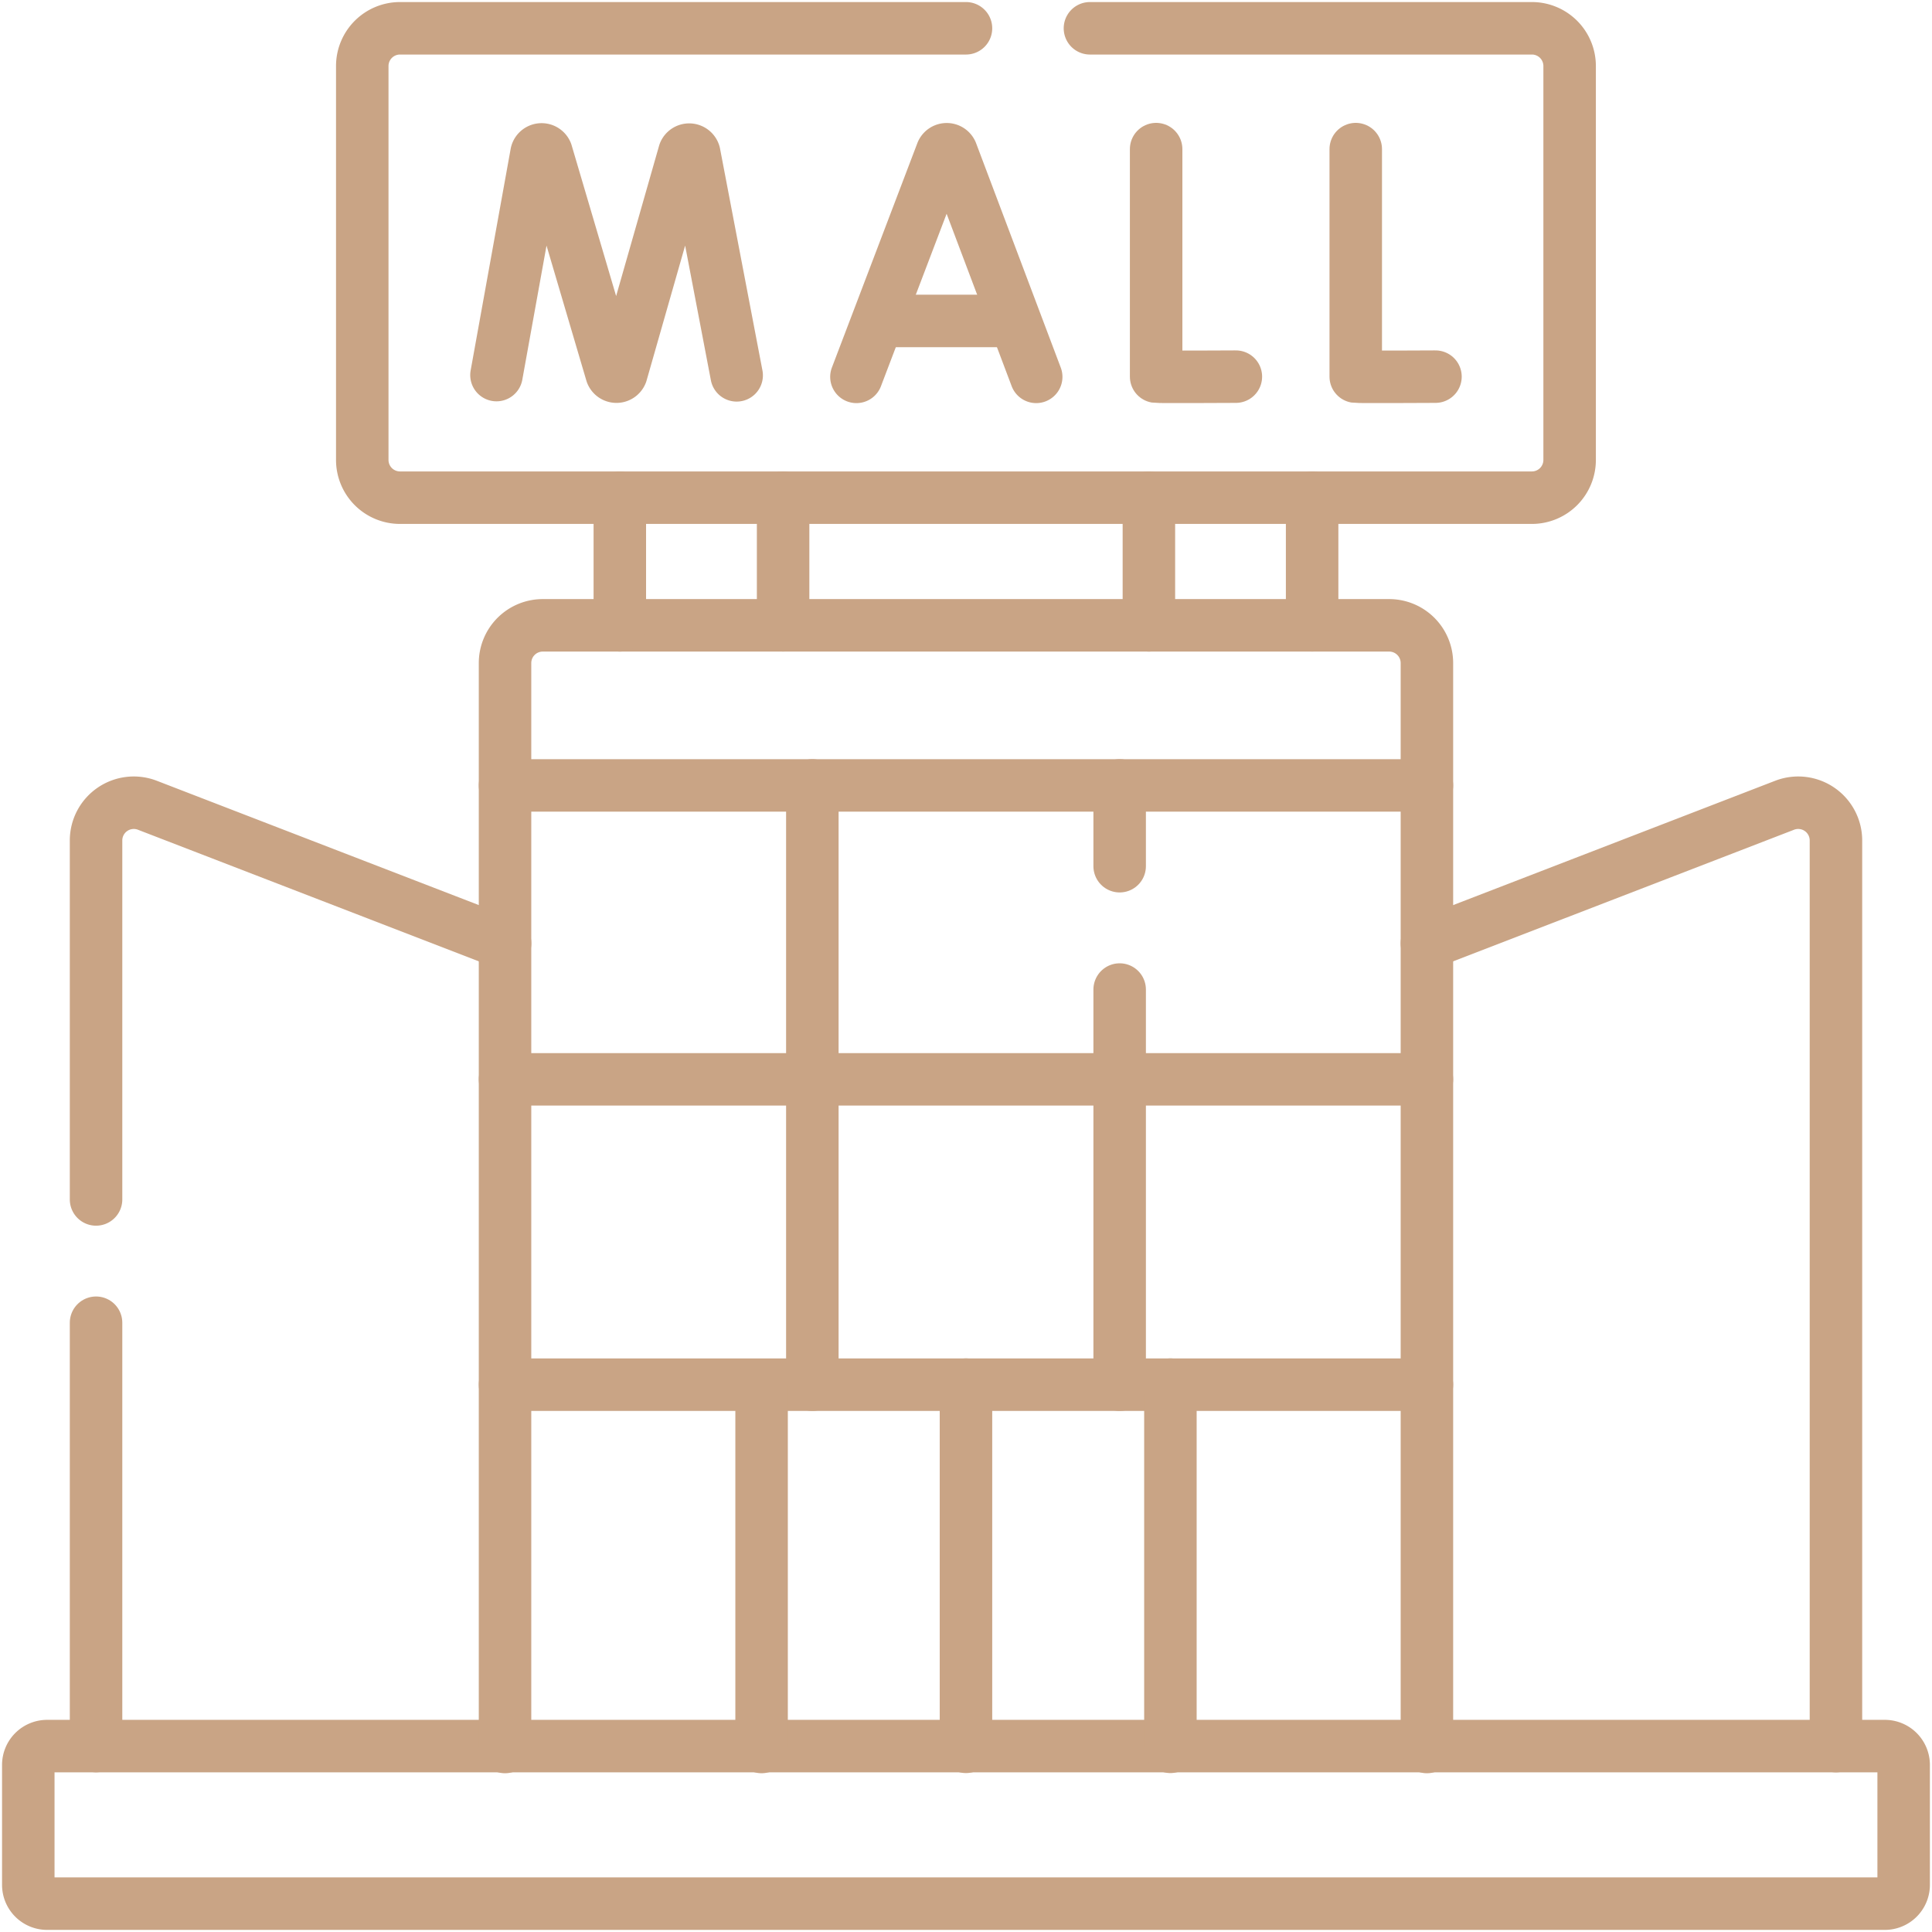
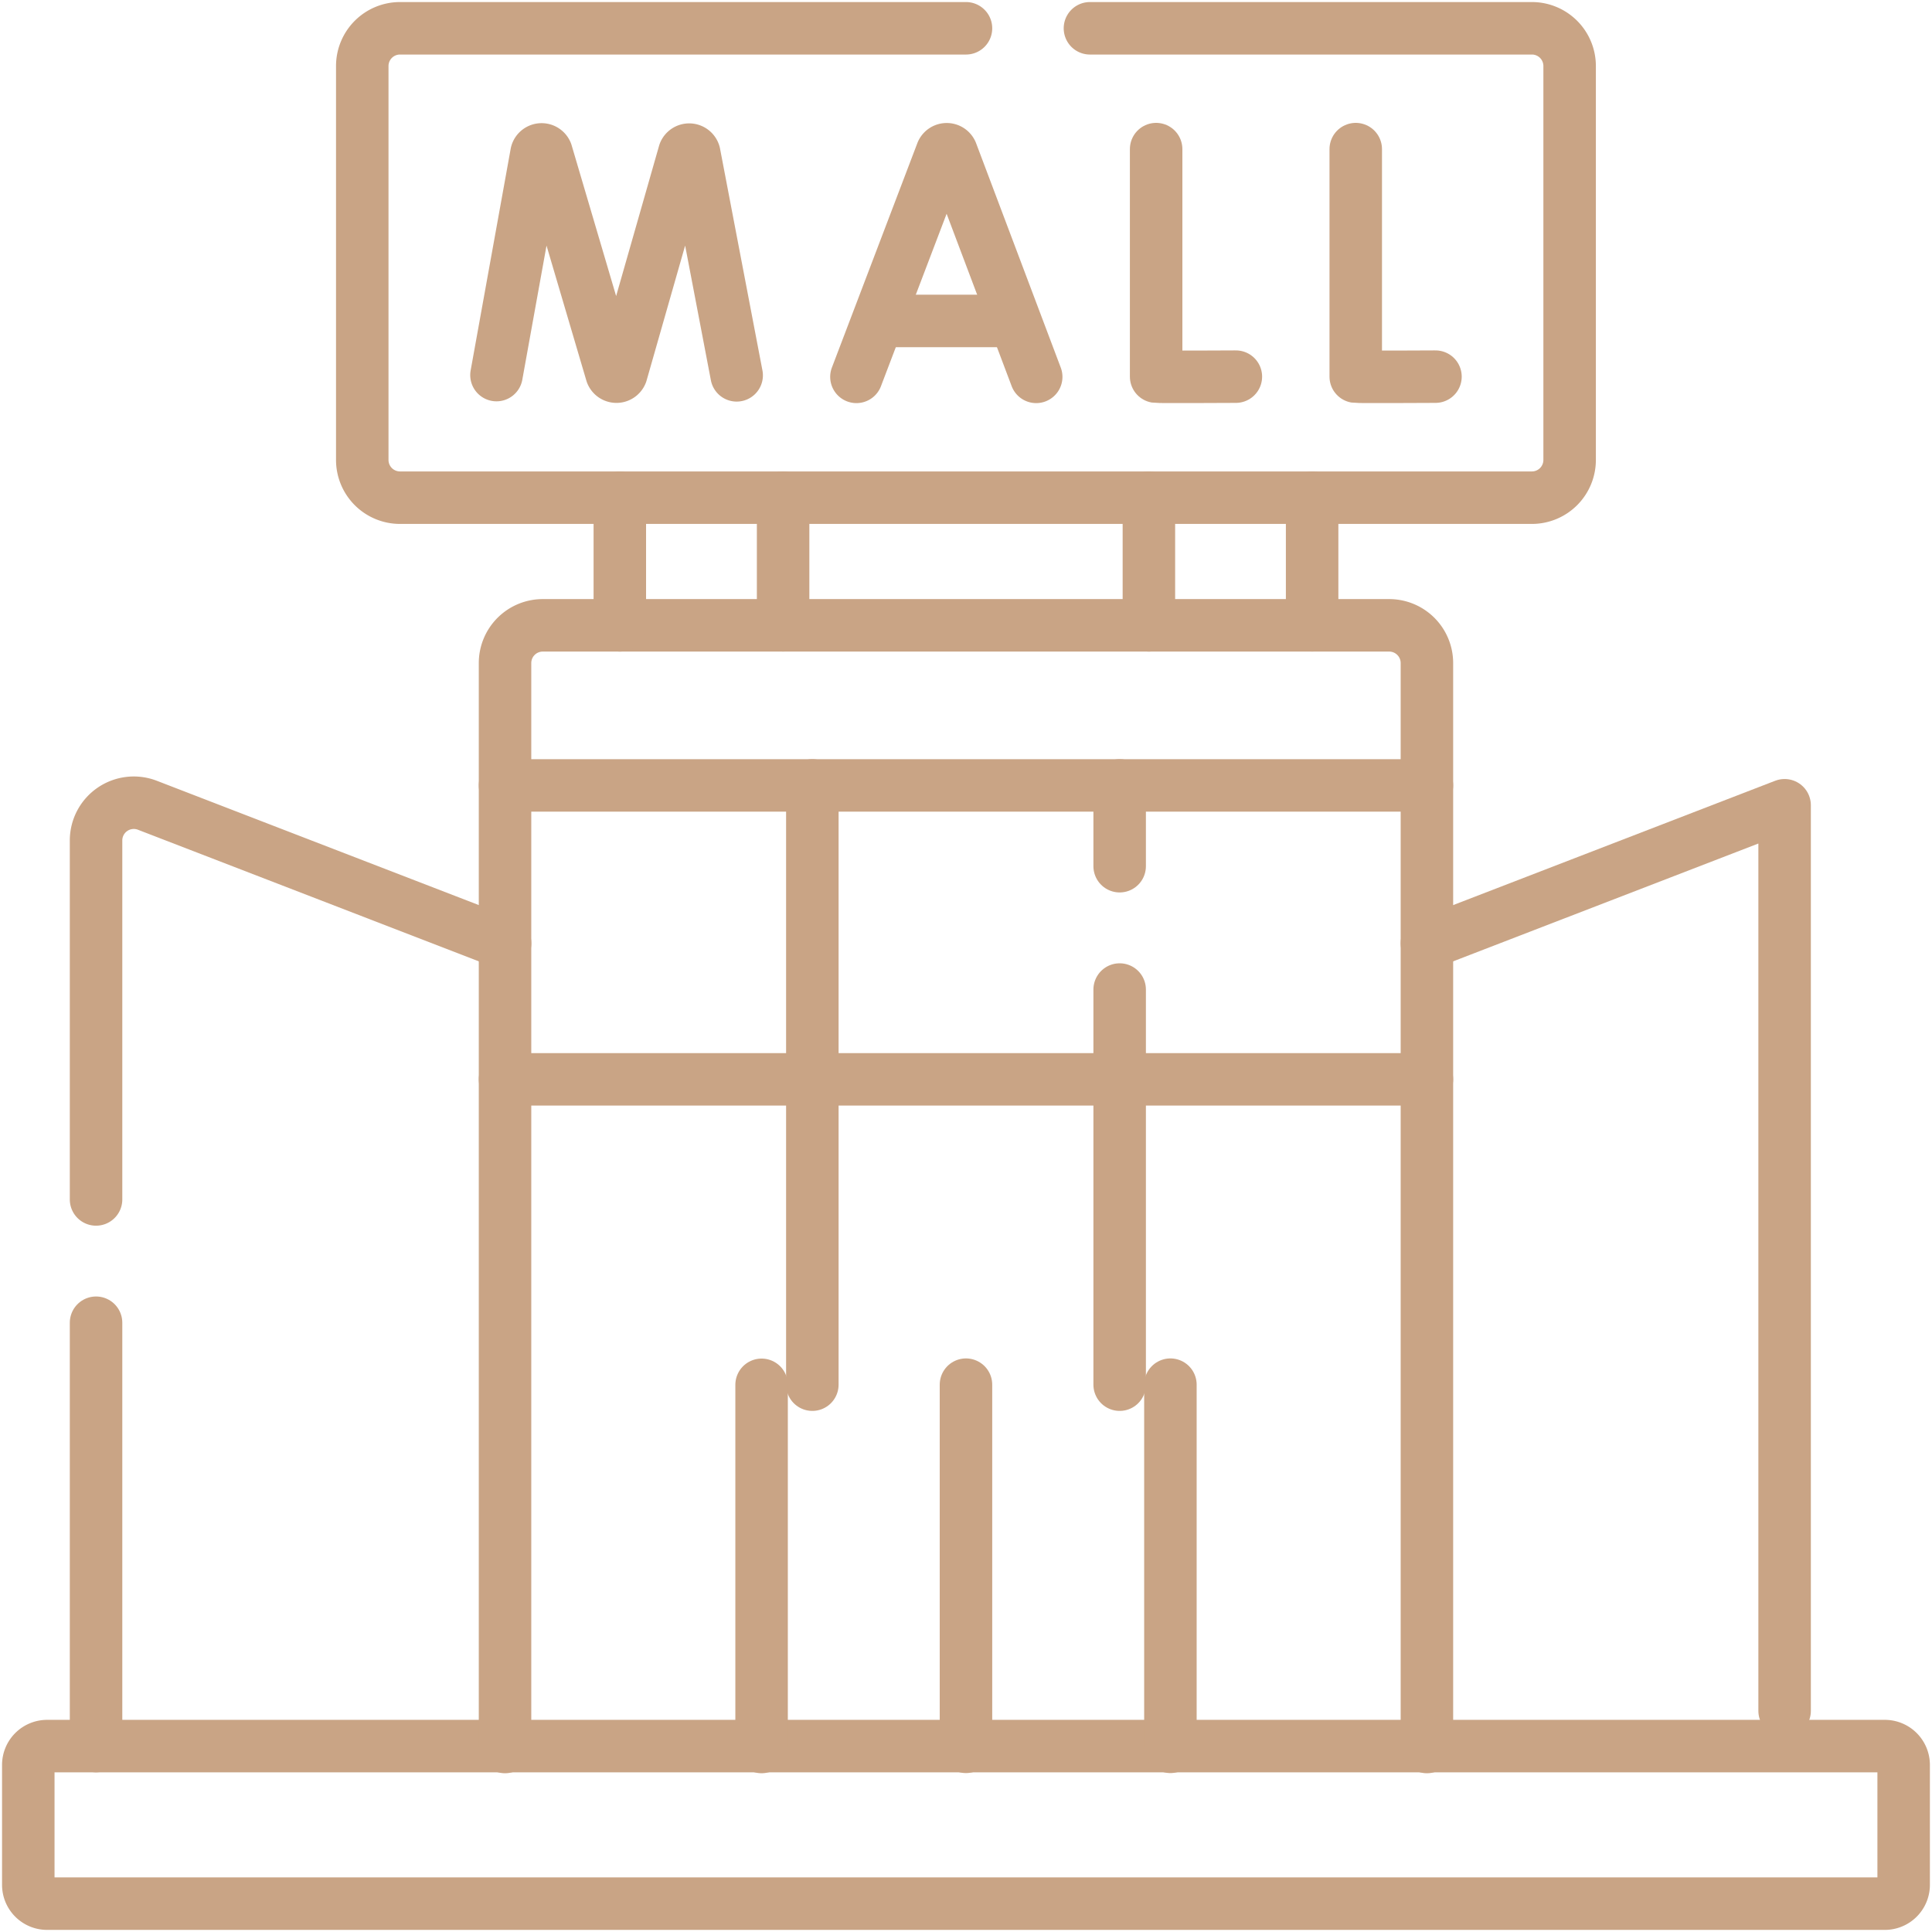
<svg xmlns="http://www.w3.org/2000/svg" width="36.809" height="36.809" viewBox="0 0 36.809 36.809">
  <defs>
    <clipPath id="clip-path">
      <path id="path33" d="M0-682.665H36.809v36.809H0Z" transform="translate(0 682.665)" />
    </clipPath>
  </defs>
  <g id="dubai-mall-icon" transform="translate(0 682.665)">
    <g id="g17" transform="translate(18.404 -656.284)">
      <path id="path19" d="M0,0V6.9" fill="none" stroke="#c9a485" stroke-linecap="round" stroke-linejoin="round" stroke-miterlimit="10" stroke-width="1" />
    </g>
    <g id="g21" transform="translate(9.622 -662.101)">
      <path id="path23" d="M0,0H17.564" fill="none" stroke="#c9a485" stroke-linecap="round" stroke-linejoin="round" stroke-miterlimit="10" stroke-width="1" />
    </g>
    <g id="g25" transform="translate(15.477 -667.701)">
      <path id="path27" d="M0,0V11.417" fill="none" stroke="#c9a485" stroke-linecap="round" stroke-linejoin="round" stroke-miterlimit="10" stroke-width="1" />
    </g>
    <g id="g29" transform="translate(0 -682.665)">
      <g id="g31" clip-path="url(#clip-path)">
        <g id="g37" transform="translate(27.186 15.293)">
-           <path id="path39" d="M0-47.023l6.815-2.631a.719.719,0,0,1,.978.671v17.254" transform="translate(0 49.703)" fill="none" stroke="#c9a485" stroke-linecap="round" stroke-linejoin="round" stroke-miterlimit="10" stroke-width="1" />
+           <path id="path39" d="M0-47.023l6.815-2.631v17.254" transform="translate(0 49.703)" fill="none" stroke="#c9a485" stroke-linecap="round" stroke-linejoin="round" stroke-miterlimit="10" stroke-width="1" />
        </g>
        <g id="g41" transform="translate(16.317 2.841)">
          <path id="path43" d="M0-76.134l1.629-4.278a.1.1,0,0,1,.182,0l1.614,4.278" transform="translate(0 80.473)" fill="none" stroke="#c9a485" stroke-linecap="round" stroke-linejoin="round" stroke-miterlimit="10" stroke-width="1" />
        </g>
        <g id="g45" transform="translate(16.825 6.115)">
          <path id="path47" d="M0,0H2.418" fill="none" stroke="#c9a485" stroke-linecap="round" stroke-linejoin="round" stroke-miterlimit="10" stroke-width="1" />
        </g>
        <g id="g49" transform="translate(9.459 2.841)">
          <path id="path51" d="M0-75.54l.763-4.225a.1.1,0,0,1,.189-.013l1.241,4.205a.1.1,0,0,0,.186,0l1.2-4.2a.1.1,0,0,1,.189.011l.808,4.227" transform="translate(0 79.845)" fill="none" stroke="#c9a485" stroke-linecap="round" stroke-linejoin="round" stroke-miterlimit="10" stroke-width="1" />
        </g>
        <g id="g53" transform="translate(22.027 2.841)">
          <path id="path55" d="M0,0V4.335c.048.008,1.519,0,1.519,0" fill="none" stroke="#c9a485" stroke-linecap="round" stroke-linejoin="round" stroke-miterlimit="10" stroke-width="1" />
        </g>
        <g id="g57" transform="translate(25.83 2.841)">
          <path id="path59" d="M0,0V4.335c.048.008,1.519,0,1.519,0" fill="none" stroke="#c9a485" stroke-linecap="round" stroke-linejoin="round" stroke-miterlimit="10" stroke-width="1" />
        </g>
        <g id="g61" transform="translate(0.539 33.266)">
          <path id="path63" d="M-620.627-52.694h-35.012a.359.359,0,0,1-.359-.359v-2.284a.359.359,0,0,1,.359-.359h35.012a.359.359,0,0,1,.359.359v2.284A.359.359,0,0,1-620.627-52.694Z" transform="translate(655.998 55.697)" fill="none" stroke="#c9a485" stroke-linecap="round" stroke-linejoin="round" stroke-miterlimit="10" stroke-width="1" />
        </g>
        <g id="g65" transform="translate(9.622 11.914)">
          <path id="path67" d="M-308.181-374.956v-20.651a.719.719,0,0,0-.719-.719h-16.126a.719.719,0,0,0-.719.719v20.651" transform="translate(325.745 396.326)" fill="none" stroke="#c9a485" stroke-linecap="round" stroke-linejoin="round" stroke-miterlimit="10" stroke-width="1" />
        </g>
        <g id="g69" transform="translate(9.622 14.964)">
          <path id="path71" d="M0,0H17.564" fill="none" stroke="#c9a485" stroke-linecap="round" stroke-linejoin="round" stroke-miterlimit="10" stroke-width="1" />
        </g>
        <g id="g73" transform="translate(9.622 26.381)">
-           <path id="path75" d="M-308.181,0h-17.564" transform="translate(325.745)" fill="none" stroke="#c9a485" stroke-linecap="round" stroke-linejoin="round" stroke-miterlimit="10" stroke-width="1" />
-         </g>
+           </g>
        <g id="g77" transform="translate(22.299 26.381)">
          <path id="path79" d="M0,0V6.9" fill="none" stroke="#c9a485" stroke-linecap="round" stroke-linejoin="round" stroke-miterlimit="10" stroke-width="1" />
        </g>
        <g id="g81" transform="translate(14.51 26.382)">
          <path id="path83" d="M0-121.1V-128" transform="translate(0 128.002)" fill="none" stroke="#c9a485" stroke-linecap="round" stroke-linejoin="round" stroke-miterlimit="10" stroke-width="1" />
        </g>
        <g id="g85" transform="translate(24.999 9.482)">
          <path id="path87" d="M0,0V2.431" fill="none" stroke="#c9a485" stroke-linecap="round" stroke-linejoin="round" stroke-miterlimit="10" stroke-width="1" />
        </g>
        <g id="g89" transform="translate(21.889 9.482)">
          <path id="path91" d="M0-42.659v-2.431" transform="translate(0 45.091)" fill="none" stroke="#c9a485" stroke-linecap="round" stroke-linejoin="round" stroke-miterlimit="10" stroke-width="1" />
        </g>
        <g id="g93" transform="translate(14.92 9.482)">
          <path id="path95" d="M0,0V2.431" fill="none" stroke="#c9a485" stroke-linecap="round" stroke-linejoin="round" stroke-miterlimit="10" stroke-width="1" />
        </g>
        <g id="g97" transform="translate(11.809 9.482)">
          <path id="path99" d="M0-42.659v-2.431" transform="translate(0 45.091)" fill="none" stroke="#c9a485" stroke-linecap="round" stroke-linejoin="round" stroke-miterlimit="10" stroke-width="1" />
        </g>
        <g id="g101" transform="translate(21.332 18.853)">
          <path id="path103" d="M0,0V7.528" fill="none" stroke="#c9a485" stroke-linecap="round" stroke-linejoin="round" stroke-miterlimit="10" stroke-width="1" />
        </g>
        <g id="g105" transform="translate(21.332 14.964)">
          <path id="path107" d="M0,0V1.539" fill="none" stroke="#c9a485" stroke-linecap="round" stroke-linejoin="round" stroke-miterlimit="10" stroke-width="1" />
        </g>
        <g id="g109" transform="translate(6.903 0.539)">
          <path id="path111" d="M-201.809,0h-10.783a.719.719,0,0,0-.719.719V8.224a.719.719,0,0,0,.719.719h21.565a.719.719,0,0,0,.719-.719V.719A.719.719,0,0,0-191.026,0h-8.421" transform="translate(213.31 0)" fill="none" stroke="#c9a485" stroke-linecap="round" stroke-linejoin="round" stroke-miterlimit="10" stroke-width="1" />
        </g>
        <g id="g113" transform="translate(1.83 25.201)">
          <path id="path115" d="M0,0V8.065" fill="none" stroke="#c9a485" stroke-linecap="round" stroke-linejoin="round" stroke-miterlimit="10" stroke-width="1" />
        </g>
        <g id="g117" transform="translate(1.83 15.293)">
          <path id="path119" d="M-136.731-47.023l-6.815-2.631a.719.719,0,0,0-.978.671v6.839" transform="translate(144.524 49.703)" fill="none" stroke="#c9a485" stroke-linecap="round" stroke-linejoin="round" stroke-miterlimit="10" stroke-width="1" />
        </g>
      </g>
    </g>
  </g>
</svg>